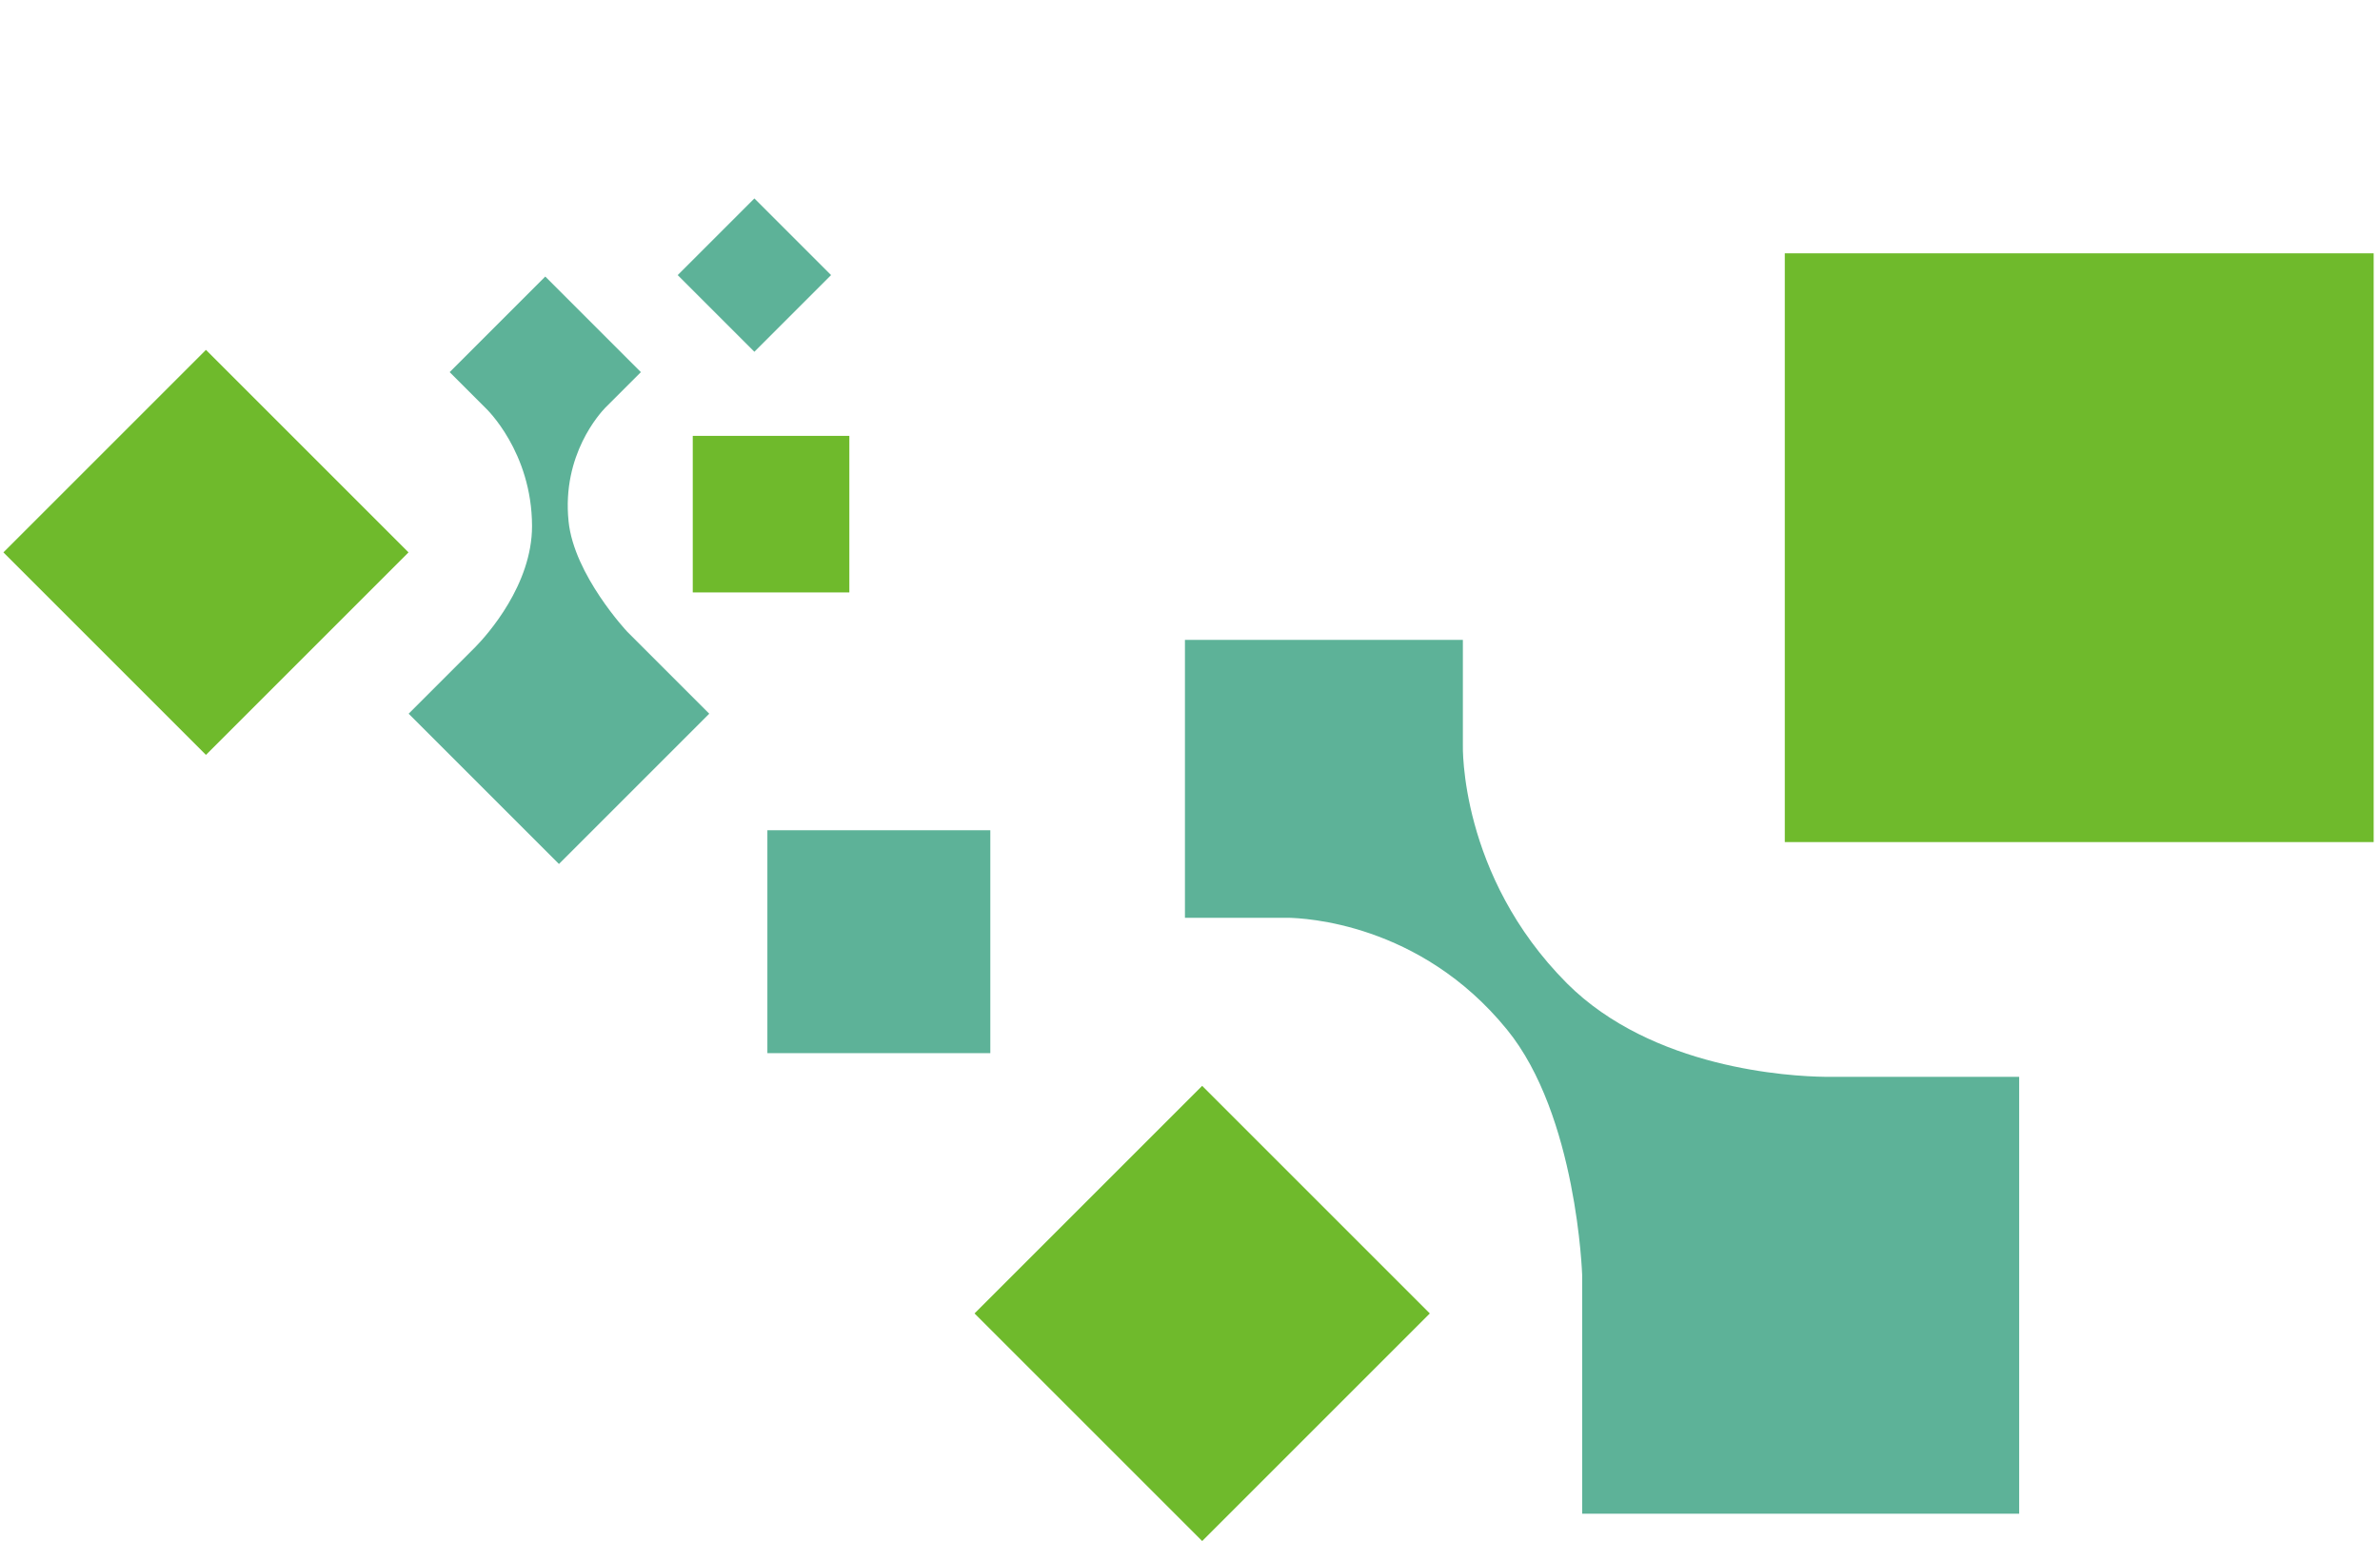
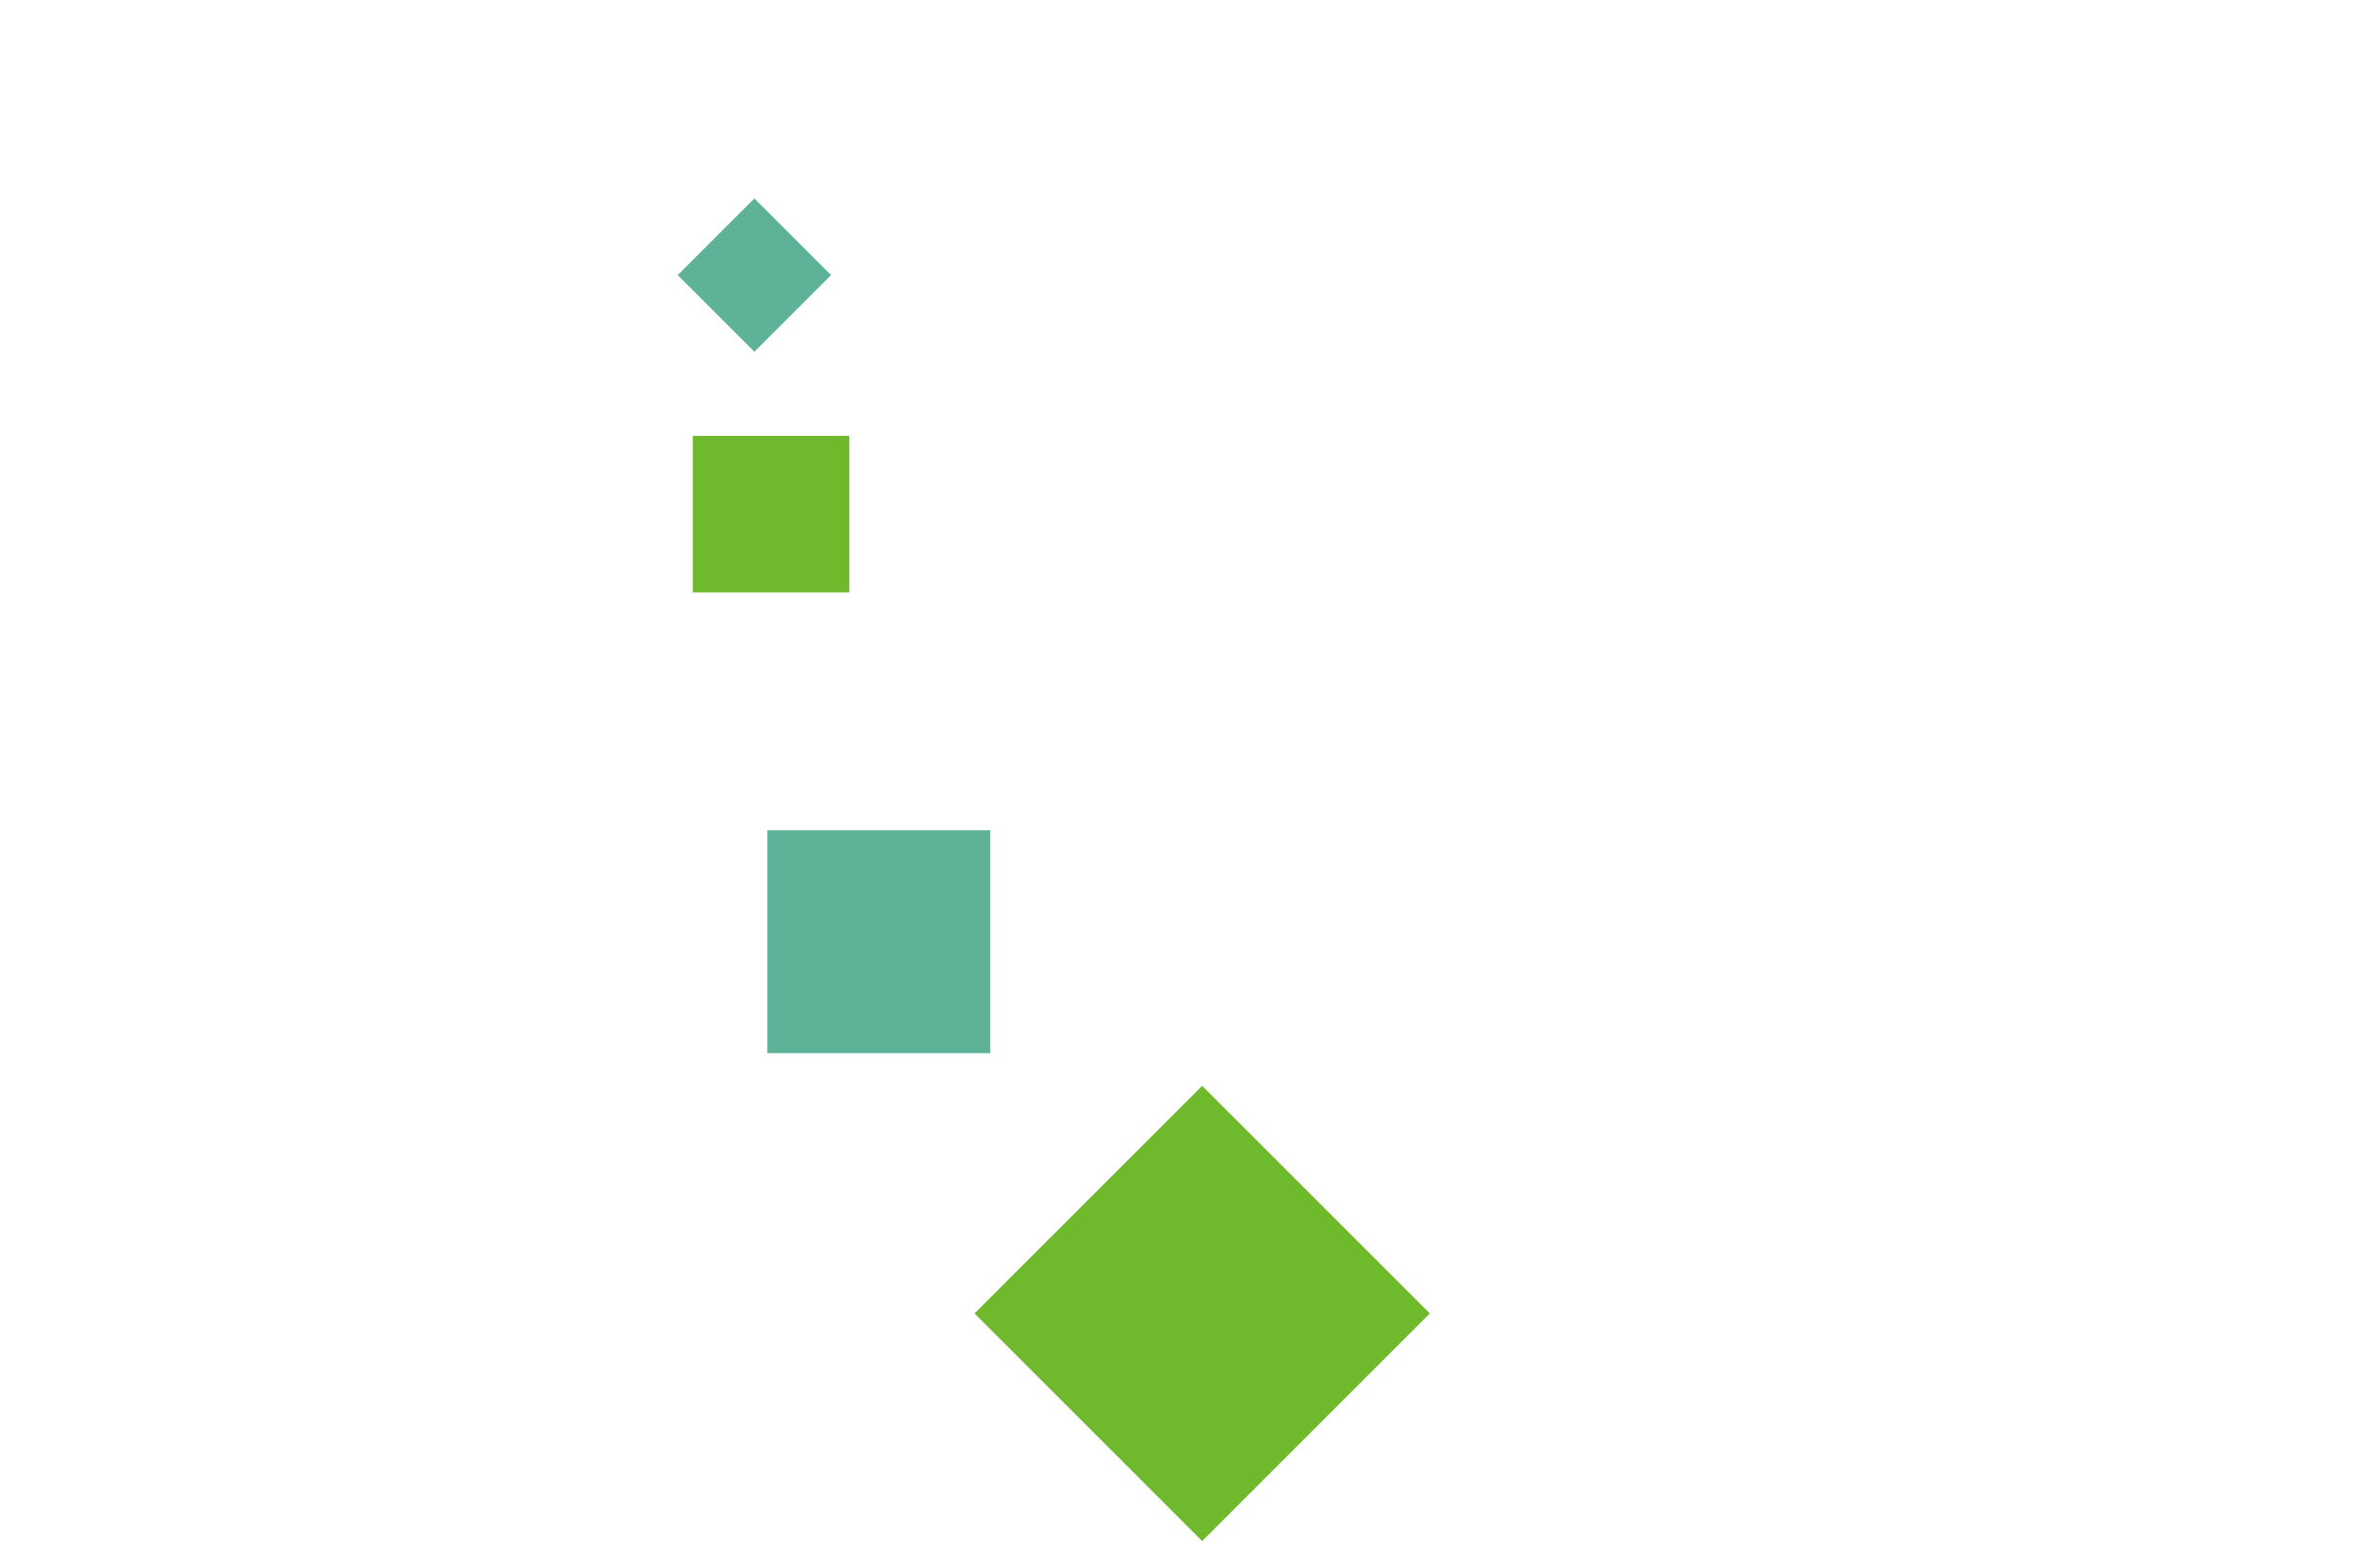
<svg xmlns="http://www.w3.org/2000/svg" width="315" height="204" viewBox="0 0 315 204" fill="none">
  <path d="M159.111 143.742L189.24 173.871L159.111 204L128.982 173.871L159.111 143.742Z" fill="#6FBA2C" />
-   <path d="M314.162 33.534L314.162 111.473L236.223 111.473L236.223 33.534L314.162 33.534Z" fill="#6FBA2C" />
  <path d="M131.072 109.906L131.072 139.413L101.565 139.413L101.565 109.906L131.072 109.906Z" fill="#5DB298" />
-   <path d="M193.615 98.65C193.615 98.65 193.112 115.839 207.389 130.172C218.699 141.482 236.896 142.49 241.543 142.546L267.243 142.546L267.243 200.385L209.405 200.385L209.405 168.806C209.405 168.806 208.733 147.641 199.439 136.275C187.904 122.11 172.507 121.55 170.547 121.494L156.83 121.494L156.83 84.708L193.615 84.708L193.615 98.65Z" fill="#5DB298" />
  <path d="M91.689 57.699L91.689 78.424L112.414 78.424L112.414 57.699L91.689 57.699Z" fill="#6FBA2C" />
-   <path d="M0.453 73.123L27.26 99.93L54.067 73.123L27.26 46.316L0.453 73.123Z" fill="#6FBA2C" />
  <path d="M89.696 36.417L99.845 46.566L109.994 36.417L99.845 26.268L89.696 36.417Z" fill="#5DB298" />
-   <path d="M64.312 54.057C64.312 54.057 70.397 59.796 70.417 69.636C70.417 77.417 64.505 84.022 62.925 85.64L54.086 94.479L73.98 114.372L93.873 94.479L83.011 83.618C83.011 83.618 75.963 76.107 75.251 69.001C74.345 60.162 79.449 54.673 80.103 53.98L84.822 49.262L72.169 36.609L59.517 49.262L64.312 54.057Z" fill="#5DB298" />
</svg>